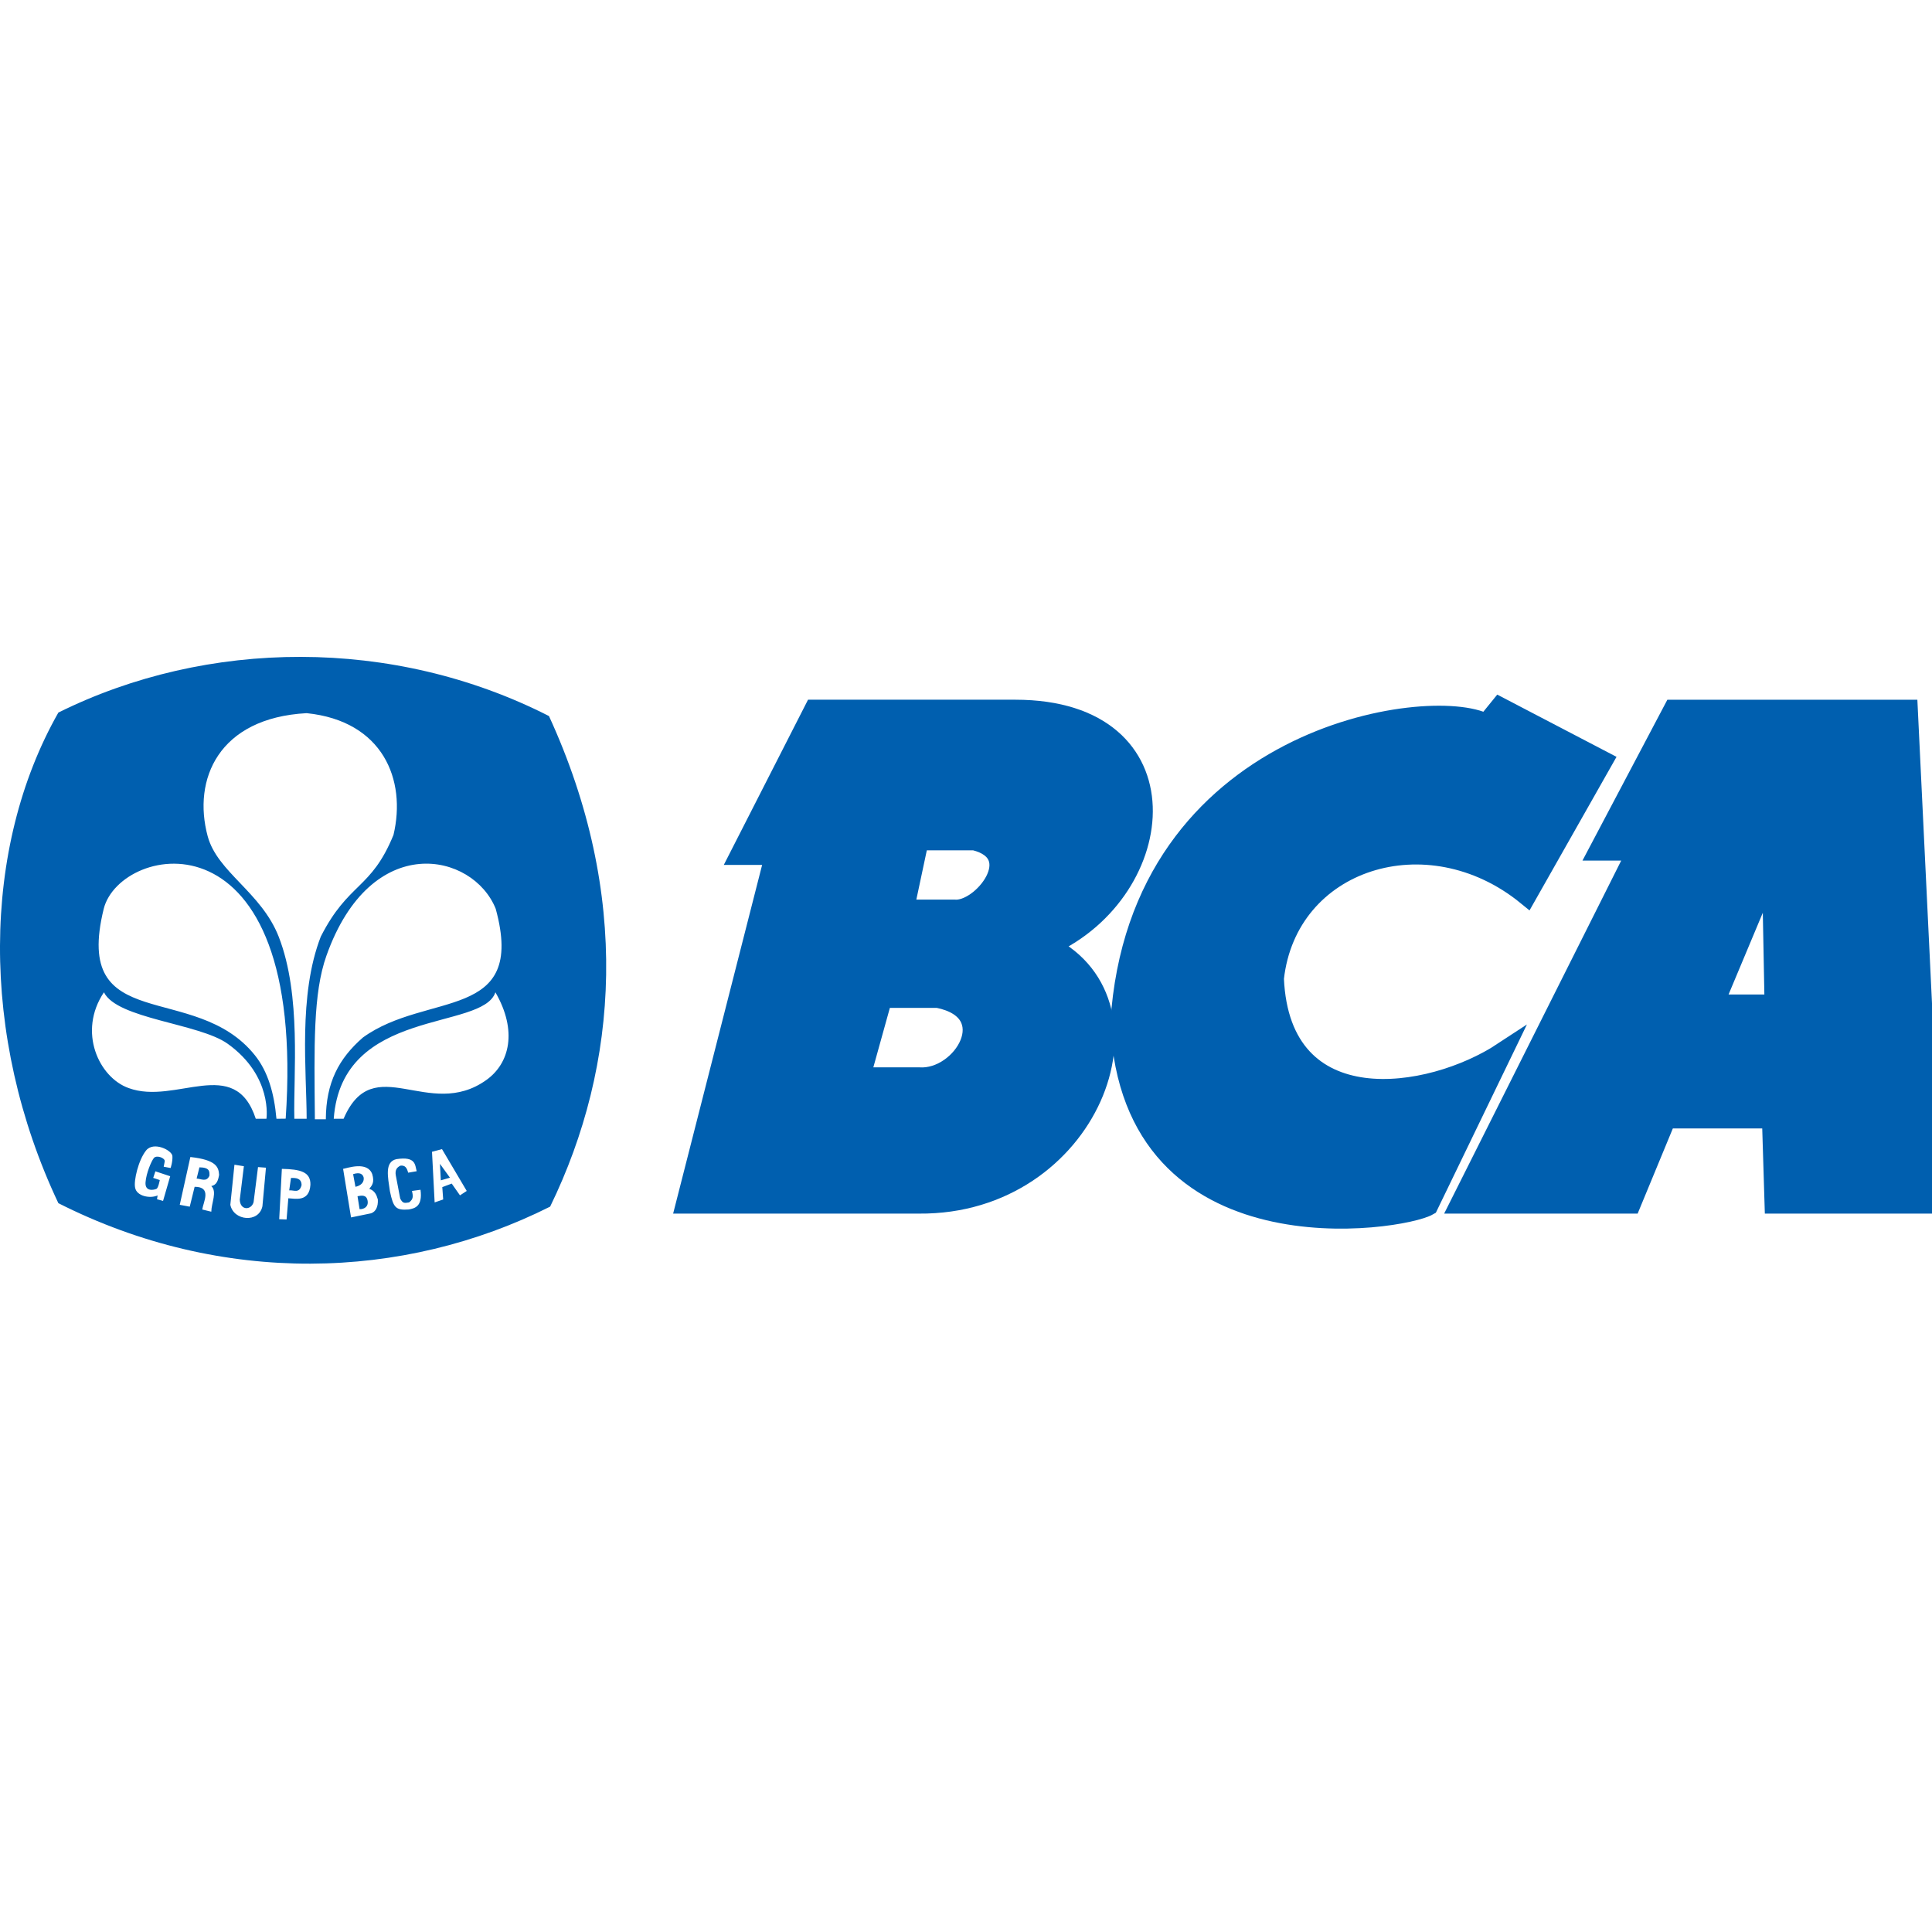
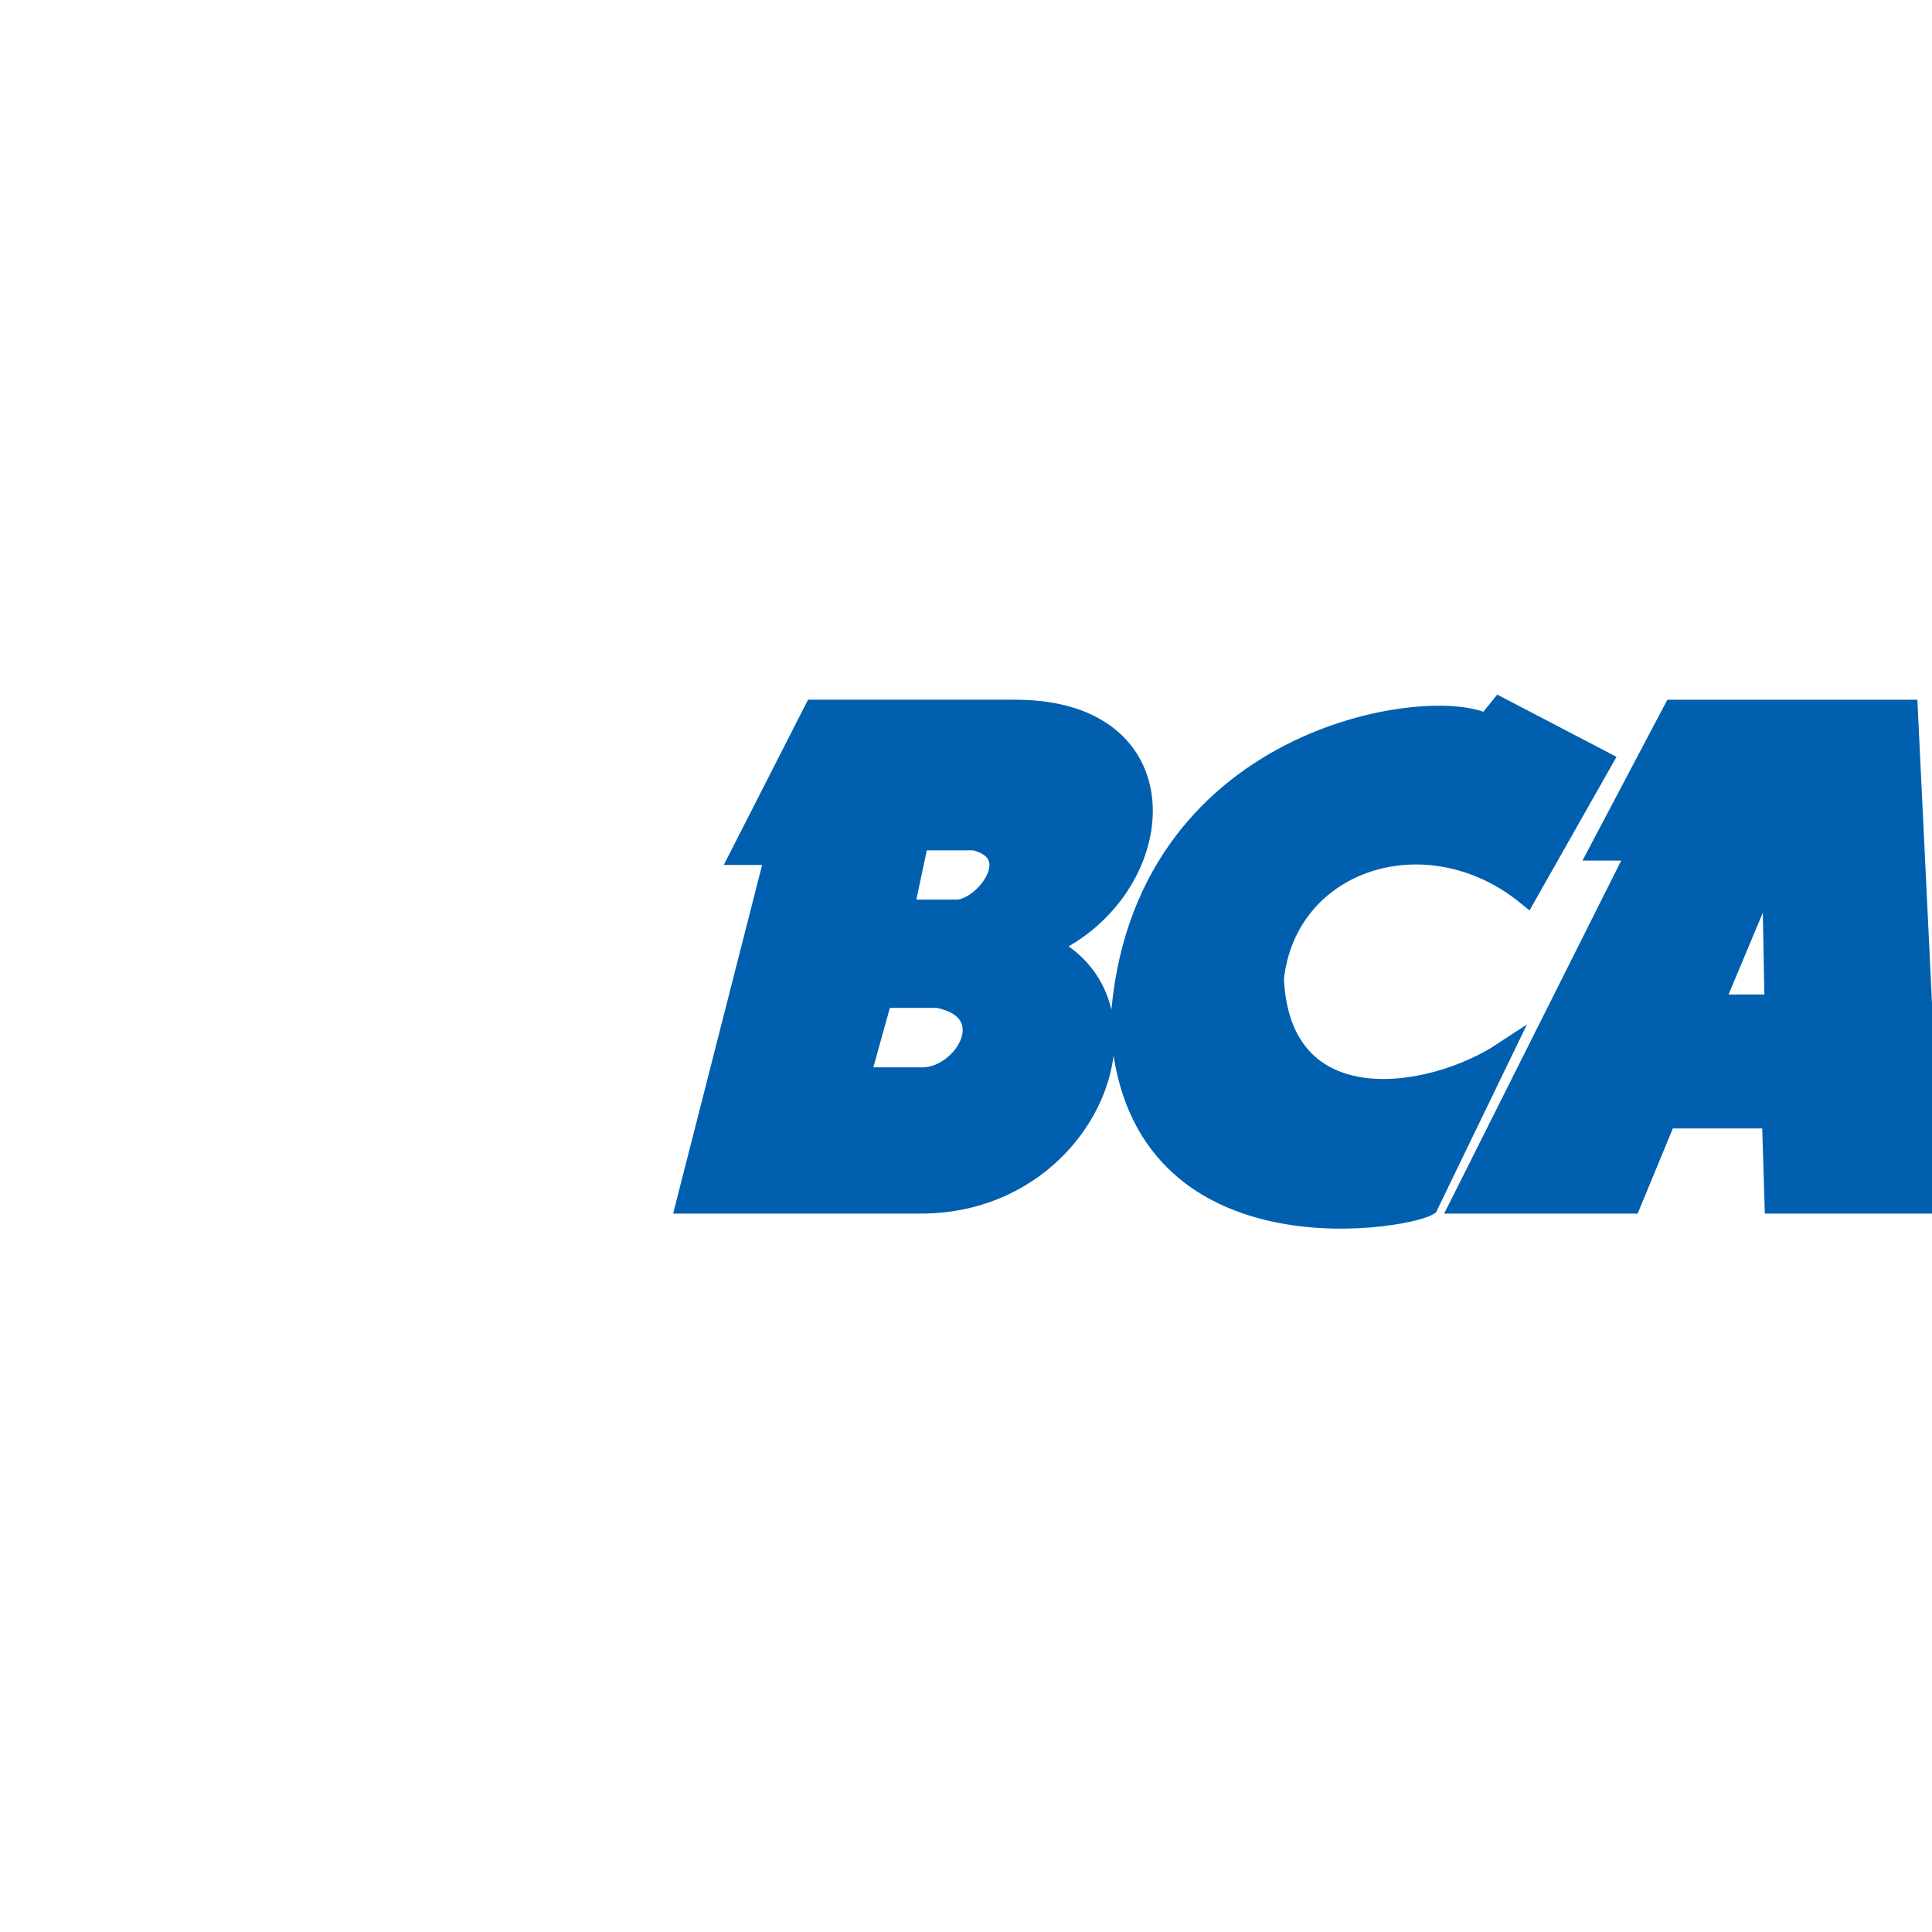
<svg xmlns="http://www.w3.org/2000/svg" width="100" height="100" viewBox="0 0 100 100" fill="none">
  <rect x="0" y="0" width="100" height="100" fill="#333333" stroke="none" />
  <g clip-path="url(#clip0_1791_26110)">
    <rect width="100" height="100" fill="white" />
    <path d="M54.287 48.95C60.614 46.081 61.549 36.717 52.551 36.717H42.13L38.279 44.269H40.091L35.485 62.316H47.567C56.381 62.391 60.345 52.012 54.287 48.95ZM47.567 55.746H44.546L45.679 51.669H48.548C51.946 52.348 49.832 55.897 47.567 55.746ZM49.379 47.062H46.812L47.567 43.513H50.436C53.209 44.193 50.814 47.213 49.379 47.062Z" fill="#005FAF" stroke="#005FAF" />
    <path d="M79.025 46.361L82.981 39.378L77.628 36.585L76.929 37.447C74.042 35.919 58.92 38.029 57.973 52.946C58.539 65.46 72.561 63.209 73.936 62.415L77.793 54.442C74.016 56.93 66.282 58.125 65.955 50.651C66.633 44.489 73.909 42.187 79.025 46.361ZM98.766 36.718H86.604L82.738 44.043H84.724L75.559 62.316H84.43L86.252 57.908H91.698L91.833 62.316H100L98.766 36.718ZM88.719 51.974L91.697 44.865L91.833 51.974H88.719Z" fill="#005FAF" stroke="#005FAF" />
-     <path d="M22.817 61.094L23.29 60.957L22.772 60.241L22.817 61.094ZM15.061 60.972L14.97 61.612C15.205 61.589 15.495 61.792 15.61 61.338C15.601 60.984 15.332 60.964 15.061 60.972ZM18.825 60.957C18.786 60.782 18.641 60.654 18.277 60.774L18.398 61.429C18.698 61.363 18.851 61.186 18.825 60.957ZM10.322 60.421L10.177 61.003C10.411 61.012 10.684 61.202 10.84 60.857C10.85 60.641 10.859 60.426 10.322 60.421ZM18.505 61.917L18.612 62.587C18.862 62.594 19.09 62.444 19.023 62.13C18.96 61.829 18.707 61.877 18.505 61.917Z" fill="#005FAF" />
-     <path d="M28.415 37.063C20.346 32.952 10.709 33.066 3.021 36.883C-0.944 43.862 -1.07 53.627 3.021 62.276C11.491 66.562 20.859 66.28 28.475 62.455C32.054 55.112 32.645 46.277 28.415 37.063ZM14.787 57.902L14.309 57.908C14.19 56.586 13.874 55.475 13.197 54.625C10.089 50.728 3.736 53.662 5.369 47.039C6.217 43.653 15.899 41.656 14.787 57.902ZM5.38 51.361C6.059 52.742 10.31 52.968 11.786 54.026C14.127 55.703 13.791 57.908 13.791 57.908H13.239C12.152 54.577 9.101 57.215 6.658 56.318C5.124 55.772 4.01 53.407 5.38 51.361ZM13.126 62.222L13.355 60.408L13.766 60.439L13.583 62.435C13.399 63.314 12.088 63.197 11.922 62.359L12.135 60.286L12.623 60.363L12.41 62.1C12.437 62.675 13.013 62.64 13.126 62.222ZM10.937 62.717L10.468 62.604C10.523 62.216 10.982 61.428 10.074 61.428L9.821 62.458L9.304 62.361L9.853 59.887C11.197 60.033 11.315 60.407 11.341 60.809C11.288 61.12 11.205 61.337 10.937 61.391C11.251 61.676 10.941 62.273 10.937 62.717ZM7.958 59.946C7.829 60.117 7.57 60.716 7.533 61.194C7.493 61.7 7.979 61.593 8.1 61.534C8.198 61.487 8.27 61.08 8.27 61.08L7.93 60.967L8.043 60.627L8.809 60.882L8.44 62.159L8.128 62.073L8.157 61.875C7.775 62.049 7.076 61.918 6.994 61.478C6.912 61.124 7.16 60.05 7.561 59.549C7.95 59.061 8.899 59.538 8.923 59.833C8.946 60.126 8.83 60.456 8.83 60.456L8.473 60.389C8.473 60.389 8.494 60.283 8.526 60.116C8.558 59.939 8.097 59.761 7.958 59.946ZM14.924 62.023L14.833 63.121L14.452 63.106L14.589 60.5C15.54 60.52 16.085 60.651 16.067 61.323C16.011 62.24 15.267 62.034 14.924 62.023ZM15.872 57.908H15.235C15.179 55.652 15.613 51.524 14.427 48.486C13.528 46.184 11.255 45.148 10.751 43.288C9.954 40.343 11.311 37.158 15.872 36.913C19.827 37.319 21.042 40.371 20.367 43.214C19.207 46.055 18.047 45.647 16.604 48.478C15.424 51.512 15.873 55.488 15.872 57.908ZM22.939 62.084L22.497 62.237L22.36 59.616L22.878 59.479L24.158 61.643L23.808 61.871L23.381 61.262L22.893 61.445L22.939 62.084ZM17.784 57.908H17.274C17.694 52.113 24.977 53.372 25.642 51.361C26.794 53.355 26.38 55.036 25.178 55.897C22.191 58.04 19.327 54.312 17.784 57.908ZM20.486 60.835L20.715 62.039C20.857 62.316 20.954 62.265 21.172 62.237C21.425 62.054 21.372 61.876 21.324 61.643L21.766 61.582C21.881 62.454 21.467 62.543 21.157 62.603C20.492 62.651 20.361 62.521 20.182 61.658C20.077 60.92 19.896 60.14 20.517 59.997C21.536 59.842 21.476 60.3 21.568 60.622L21.126 60.698C21.056 60.422 20.954 60.312 20.73 60.333C20.526 60.427 20.442 60.578 20.486 60.835ZM19.557 62.084C19.578 62.464 19.449 62.716 19.206 62.801L18.17 63.014L17.759 60.5C17.971 60.465 19.014 60.083 19.267 60.774C19.392 61.196 19.262 61.348 19.115 61.536C19.395 61.626 19.49 61.844 19.557 62.084ZM16.896 49.467C19.204 42.967 24.487 44.116 25.658 47.039C27.263 52.906 22.095 51.297 18.784 53.702C17.533 54.791 16.875 56.039 16.865 57.932H16.298C16.264 54.12 16.202 51.42 16.896 49.467Z" fill="#005FAF" />
  </g>
  <defs>
    <clipPath id="clip0_1791_26110">
      <rect width="100" height="100" fill="white" />
    </clipPath>
  </defs>
</svg>